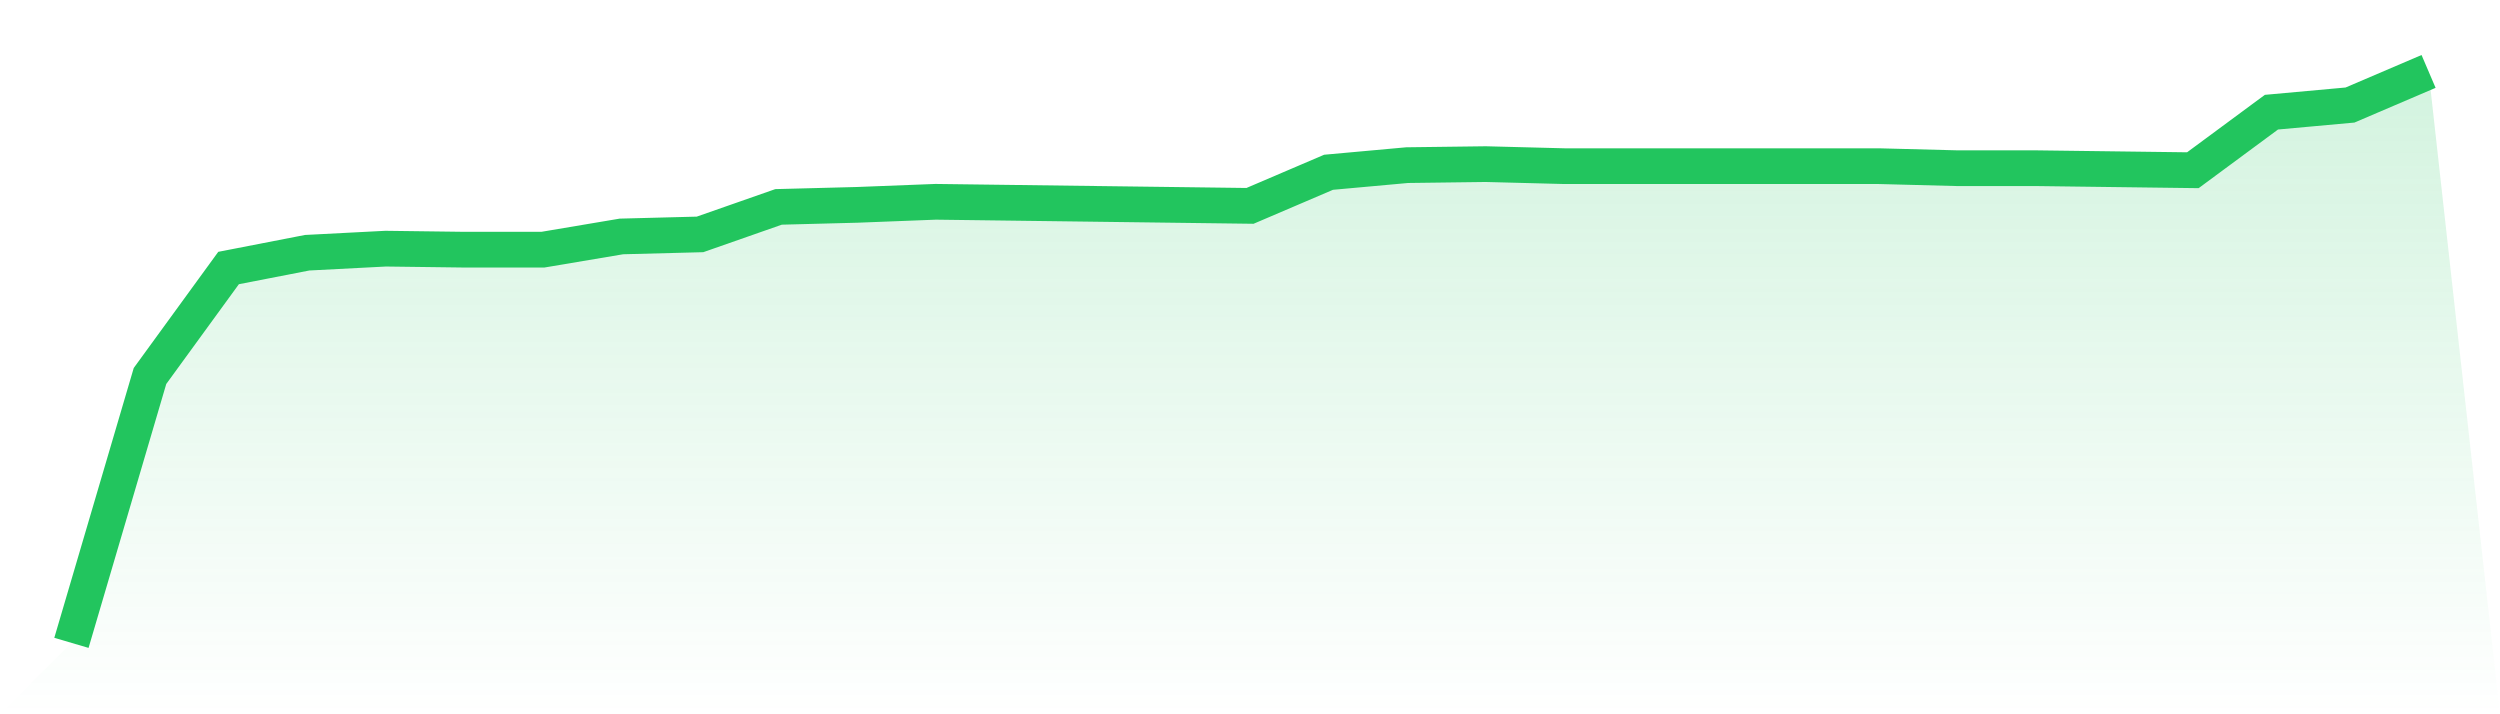
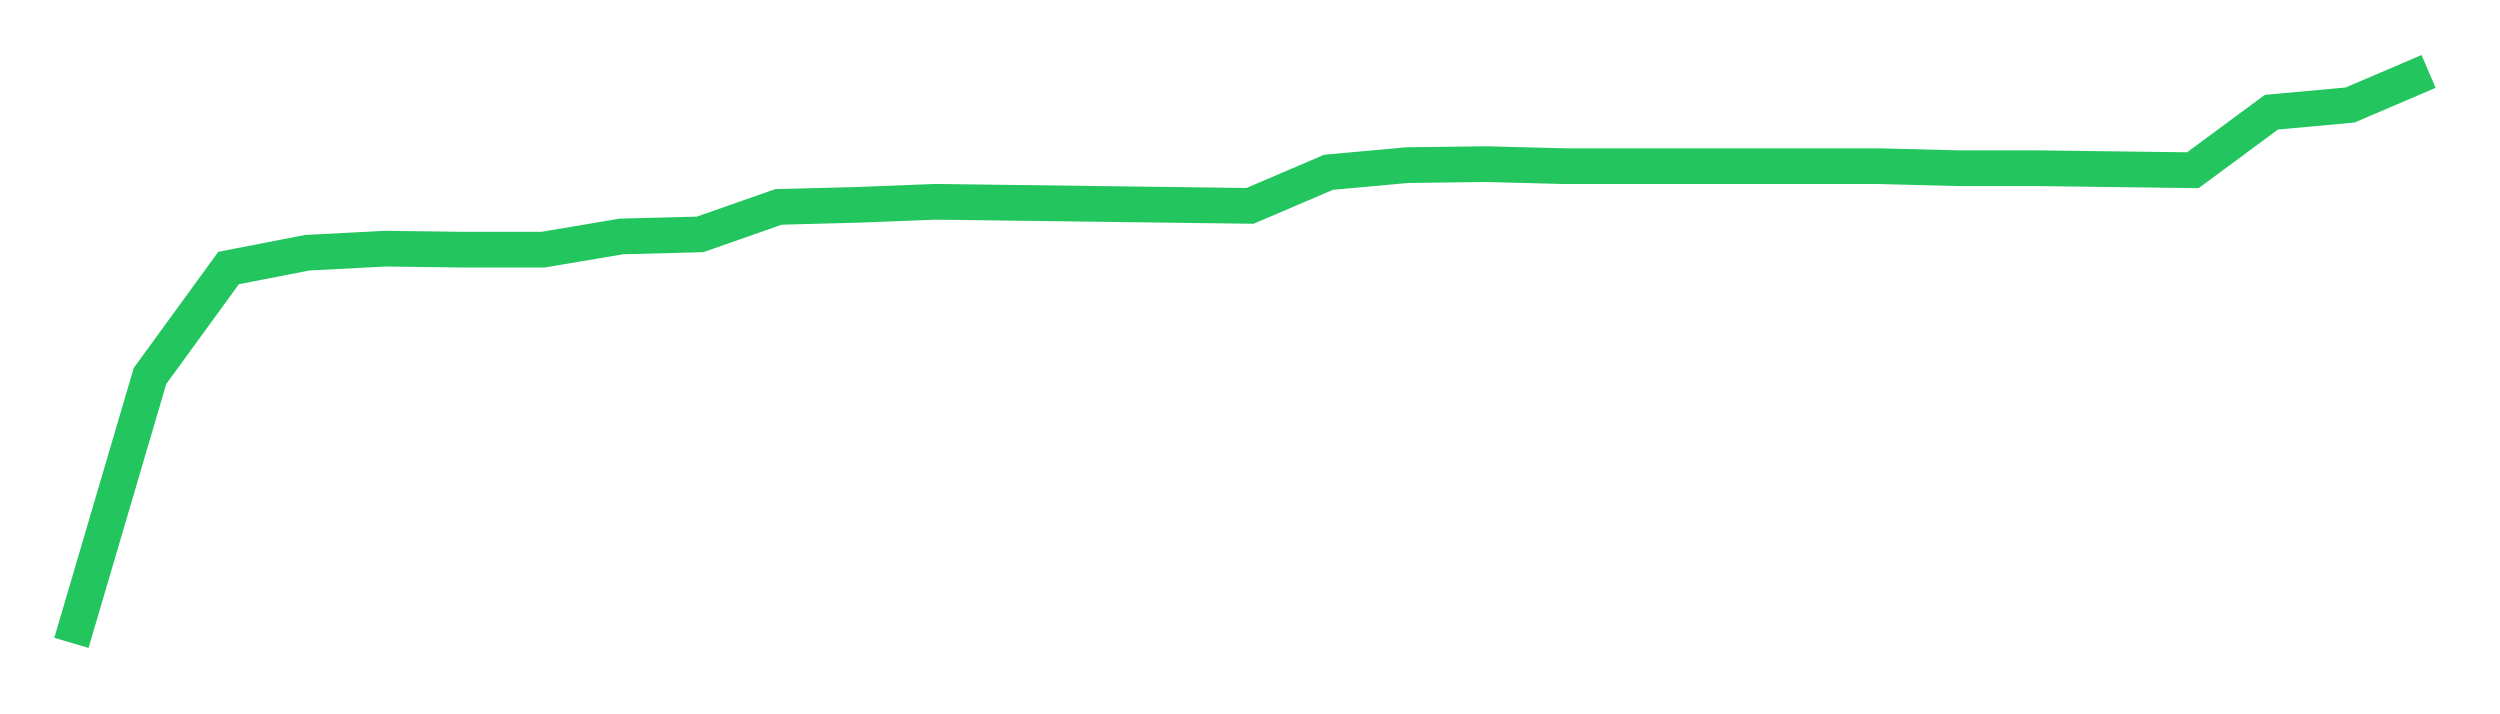
<svg xmlns="http://www.w3.org/2000/svg" viewBox="0 0 140 40">
  <defs>
    <linearGradient id="gradient" x1="0" x2="0" y1="0" y2="1">
      <stop offset="0%" stop-color="#22c55e" stop-opacity="0.2" />
      <stop offset="100%" stop-color="#22c55e" stop-opacity="0" />
    </linearGradient>
  </defs>
-   <path d="M4,36 L4,36 L8.4,21.055 L12.8,15.009 L17.2,14.153 L21.6,13.925 L26,13.982 L30.4,13.982 L34.8,13.241 L39.2,13.127 L43.6,11.586 L48,11.472 L52.4,11.301 L56.8,11.358 L61.2,11.415 L65.6,11.472 L70,11.529 L74.4,9.647 L78.8,9.248 L83.2,9.191 L87.6,9.305 L92,9.305 L96.4,9.305 L100.8,9.305 L105.2,9.305 L109.6,9.419 L114,9.419 L118.4,9.476 L122.8,9.533 L127.2,6.282 L131.6,5.882 L136,4 L140,40 L0,40 z" fill="url(#gradient)" />
  <path d="M4,36 L4,36 L8.4,21.055 L12.8,15.009 L17.2,14.153 L21.6,13.925 L26,13.982 L30.4,13.982 L34.8,13.241 L39.2,13.127 L43.6,11.586 L48,11.472 L52.4,11.301 L56.8,11.358 L61.2,11.415 L65.6,11.472 L70,11.529 L74.4,9.647 L78.8,9.248 L83.2,9.191 L87.6,9.305 L92,9.305 L96.4,9.305 L100.8,9.305 L105.2,9.305 L109.6,9.419 L114,9.419 L118.4,9.476 L122.8,9.533 L127.2,6.282 L131.6,5.882 L136,4" fill="none" stroke="#22c55e" stroke-width="2" />
</svg>